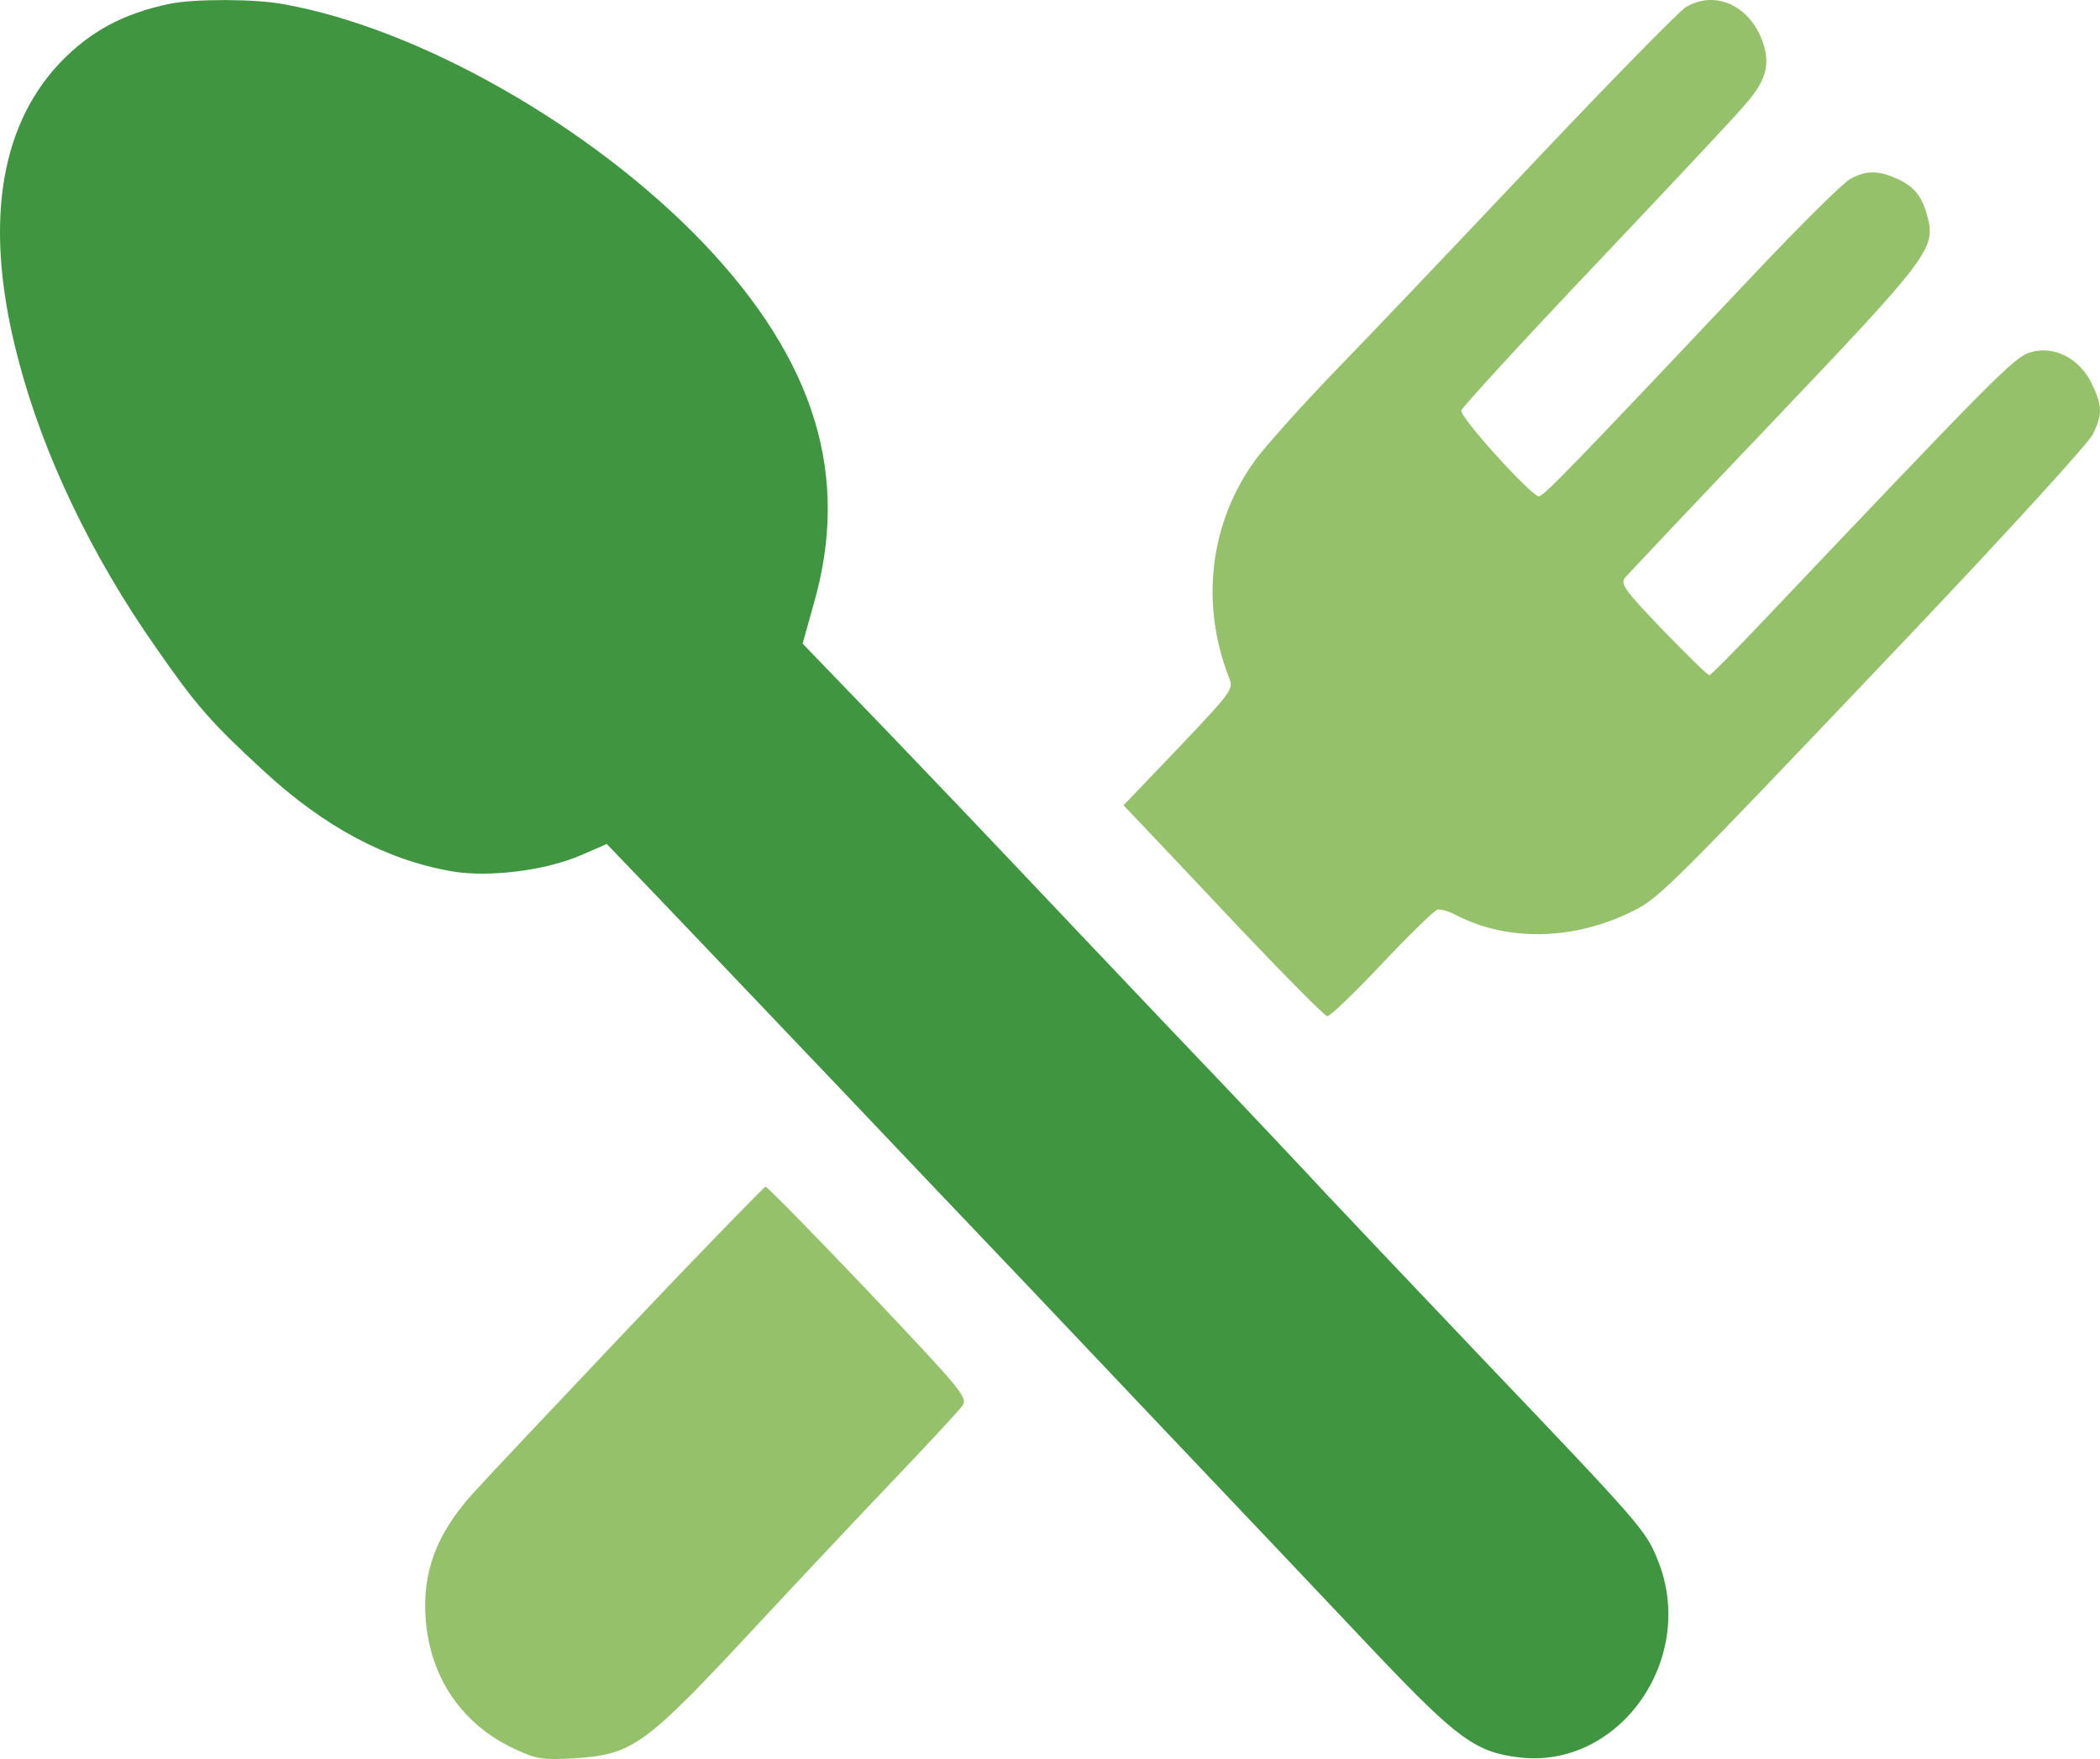
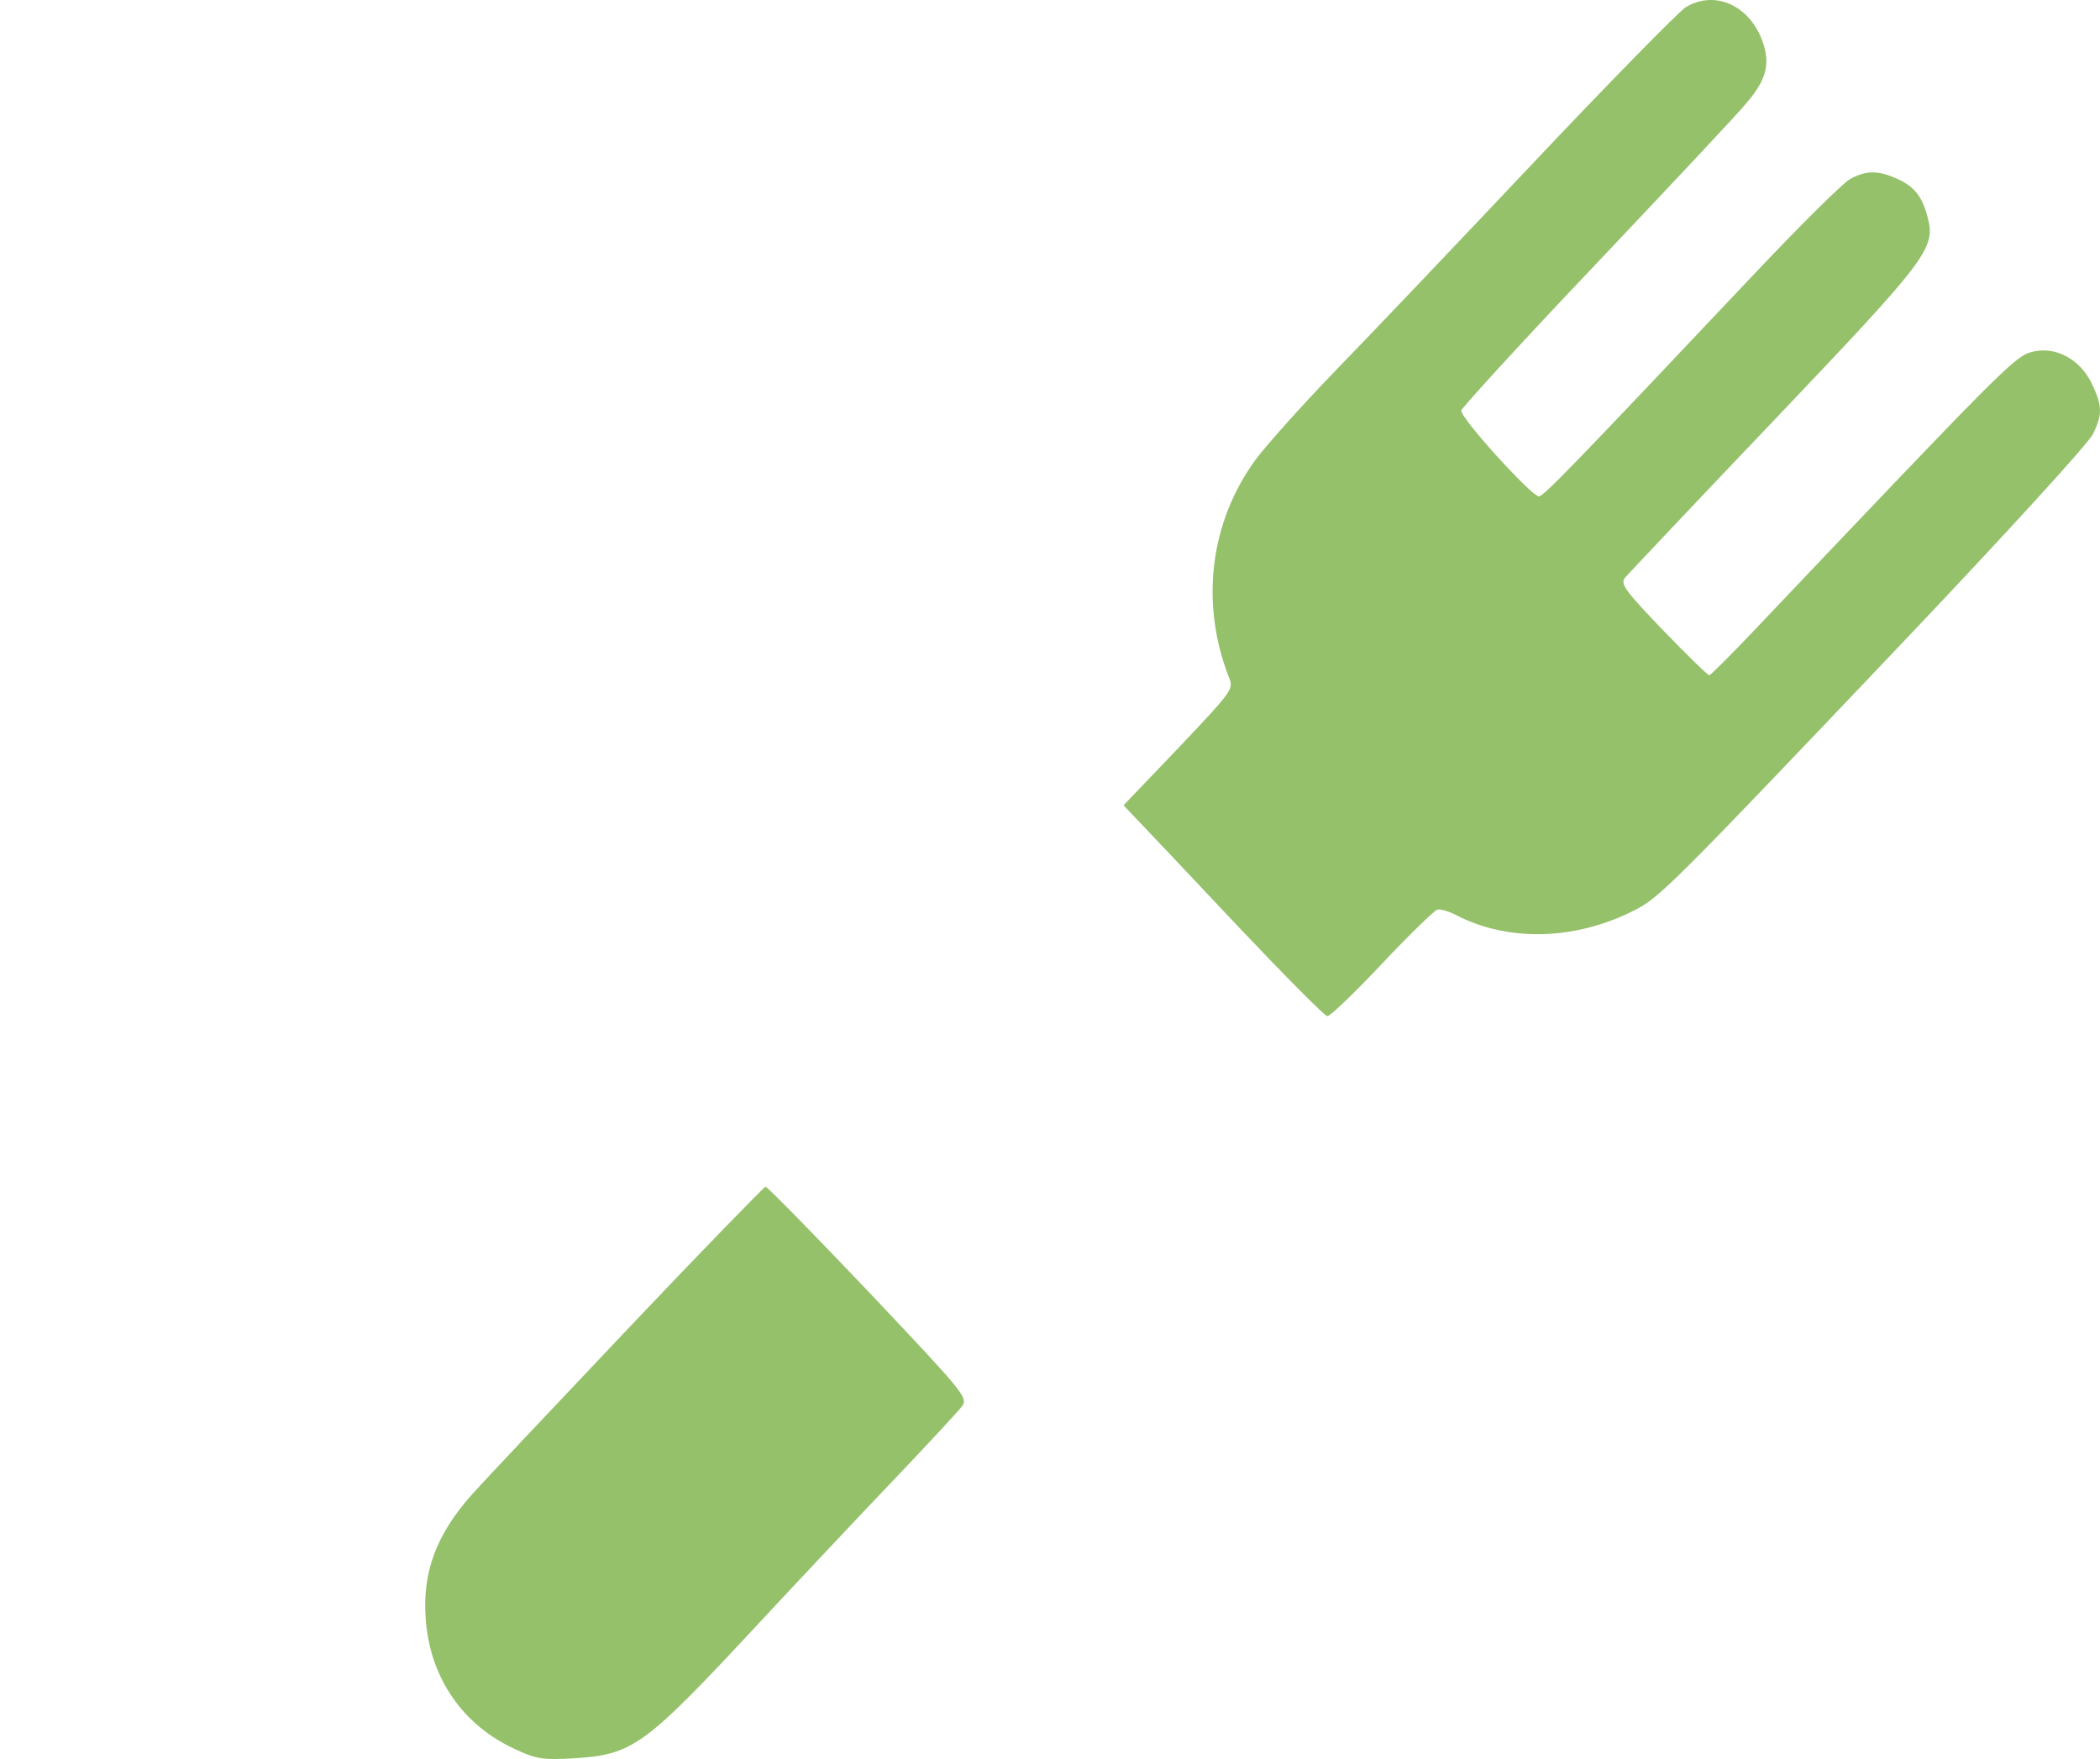
<svg xmlns="http://www.w3.org/2000/svg" width="117" height="98" viewBox="0 0 117 98" fill="none">
-   <path d="M9.449 0.211C6.868 0.751 4.991 1.759 3.301 3.541C-0.101 7.177 -0.899 12.782 1.025 20.052C2.41 25.352 5.108 30.981 8.698 36.093C10.927 39.306 11.749 40.244 14.705 42.965C18.061 46.061 21.51 47.913 25.194 48.547C27.235 48.898 30.38 48.5 32.351 47.655L33.806 47.022L36.058 49.367C37.302 50.657 40.305 53.823 42.745 56.38C45.209 58.959 49.269 63.228 51.779 65.878C54.314 68.528 60.016 74.532 64.474 79.246C68.932 83.936 74.423 89.729 76.699 92.144C81.228 96.905 82.237 97.632 84.677 97.914C90.215 98.547 94.532 92.449 92.397 87.008C91.716 85.273 91.552 85.085 82.424 75.517C78.811 71.718 74.963 67.66 73.86 66.488C72.78 65.315 68.979 61.281 65.412 57.552C61.846 53.8 57.998 49.743 56.848 48.523C55.698 47.304 52.507 43.95 49.738 41.065L44.717 35.859L45.327 33.678C47.392 26.548 45.444 20.122 39.202 13.556C33.008 7.083 23.411 1.595 15.808 0.235C14.213 -0.07 10.834 -0.07 9.449 0.211Z" fill="#409640" />
  <path d="M93.921 0.4C93.523 0.658 89.674 4.575 85.357 9.148C81.039 13.721 76.041 18.974 74.235 20.827C72.451 22.68 70.551 24.814 69.988 25.565C67.406 29.059 66.843 33.609 68.486 37.783C68.744 38.393 68.603 38.557 65.67 41.653L62.596 44.866L63.511 45.827C64.004 46.343 66.491 48.97 69.049 51.691C71.607 54.388 73.812 56.615 73.953 56.615C74.117 56.615 75.478 55.302 77.004 53.684C78.529 52.066 79.913 50.729 80.077 50.682C80.265 50.635 80.734 50.776 81.133 50.987C84.043 52.488 87.774 52.394 91.082 50.706C92.467 50.002 93.218 49.251 106.123 35.672C111.825 29.669 116.377 24.673 116.612 24.181C117.152 23.055 117.128 22.61 116.541 21.367C115.861 19.959 114.43 19.232 113.116 19.631C112.224 19.889 111.168 20.968 98.145 34.688C96.62 36.306 95.306 37.619 95.236 37.619C95.142 37.619 93.992 36.493 92.654 35.11C90.496 32.858 90.261 32.53 90.543 32.178C90.73 31.967 94.438 28.027 98.802 23.454C107.461 14.354 107.86 13.838 107.39 12.079C107.085 10.907 106.616 10.344 105.607 9.922C104.598 9.476 103.917 9.5 103.049 9.992C102.65 10.227 100.327 12.525 97.887 15.105C87.281 26.338 85.99 27.652 85.732 27.652C85.31 27.628 81.321 23.243 81.415 22.867C81.462 22.703 84.817 19.021 88.9 14.73C92.983 10.414 96.761 6.404 97.277 5.771C98.497 4.364 98.685 3.426 98.075 1.995C97.254 0.189 95.447 -0.514 93.921 0.4Z" fill="#96C16B" />
  <path d="M34.885 74.134C30.685 78.567 26.837 82.647 26.32 83.234C24.302 85.485 23.528 87.596 23.716 90.176C23.95 93.482 25.781 96.132 28.737 97.469C29.887 98.009 30.262 98.056 31.952 97.962C35.284 97.751 35.87 97.329 42.323 90.387C44.482 88.065 47.837 84.5 49.761 82.483C51.686 80.466 53.422 78.59 53.61 78.332C53.938 77.863 53.68 77.558 48.401 71.977C45.327 68.74 42.745 66.114 42.652 66.114C42.581 66.114 39.062 69.725 34.885 74.134Z" fill="#96C16B" />
</svg>